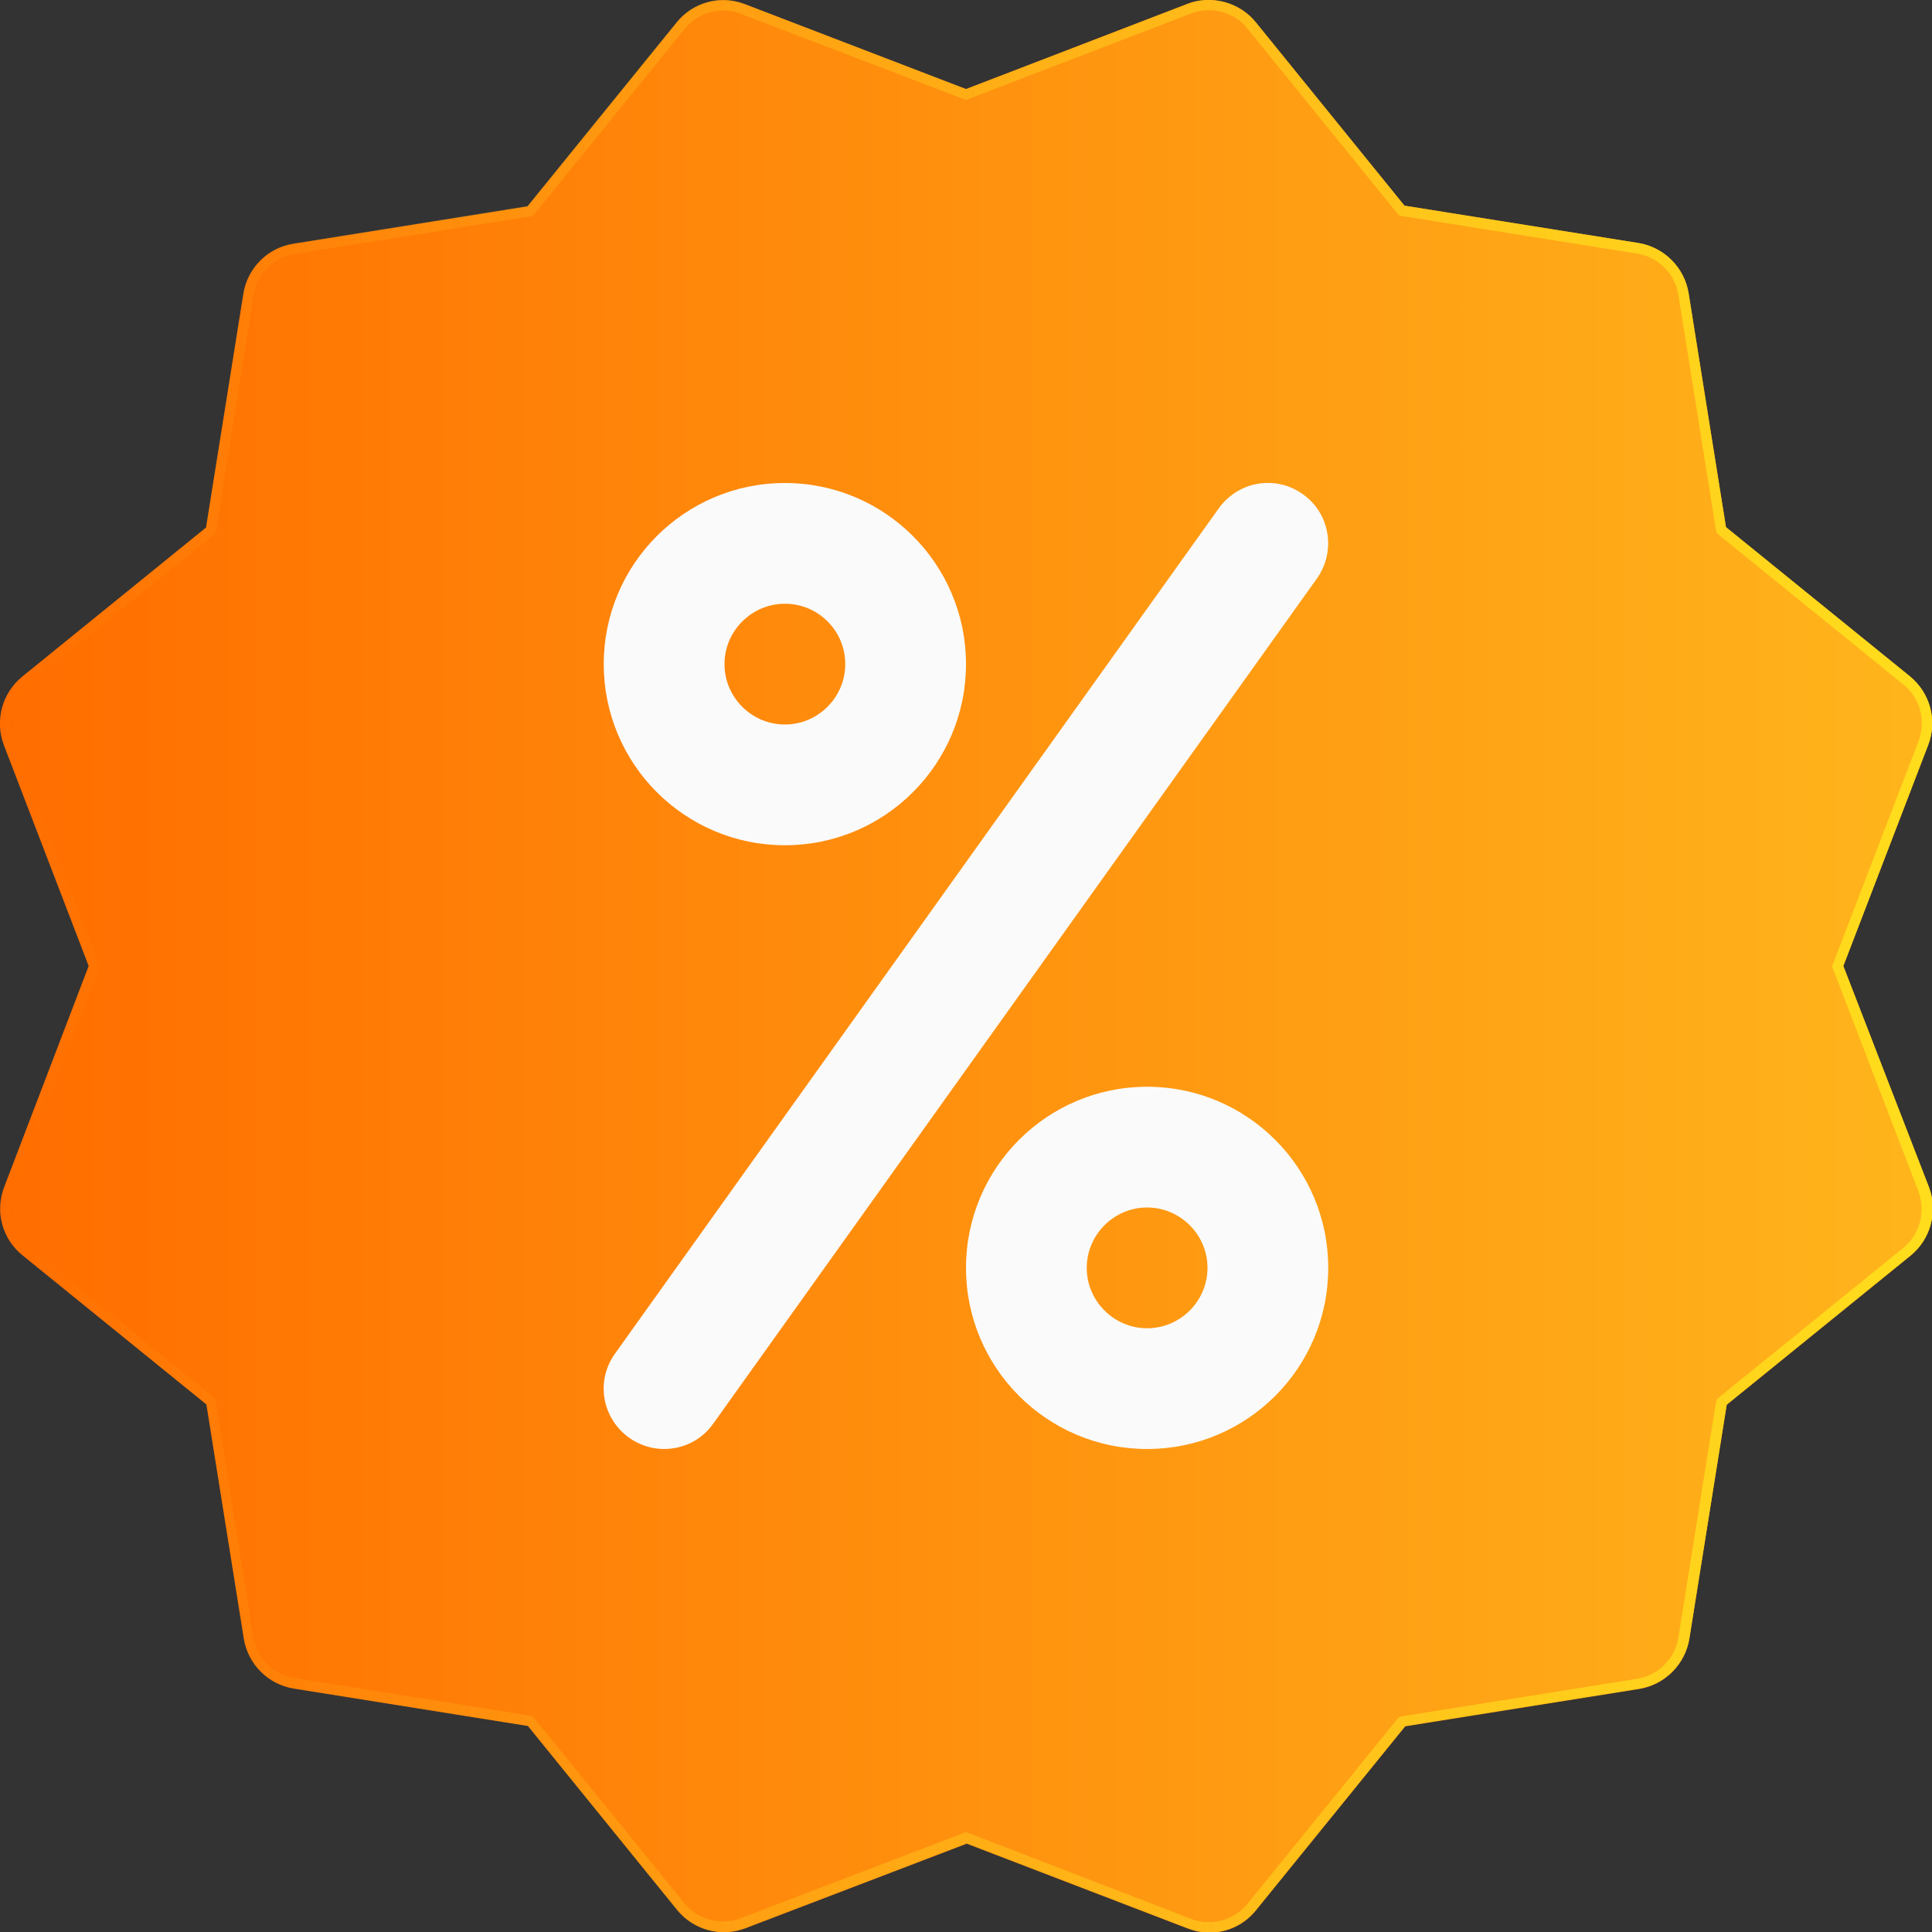
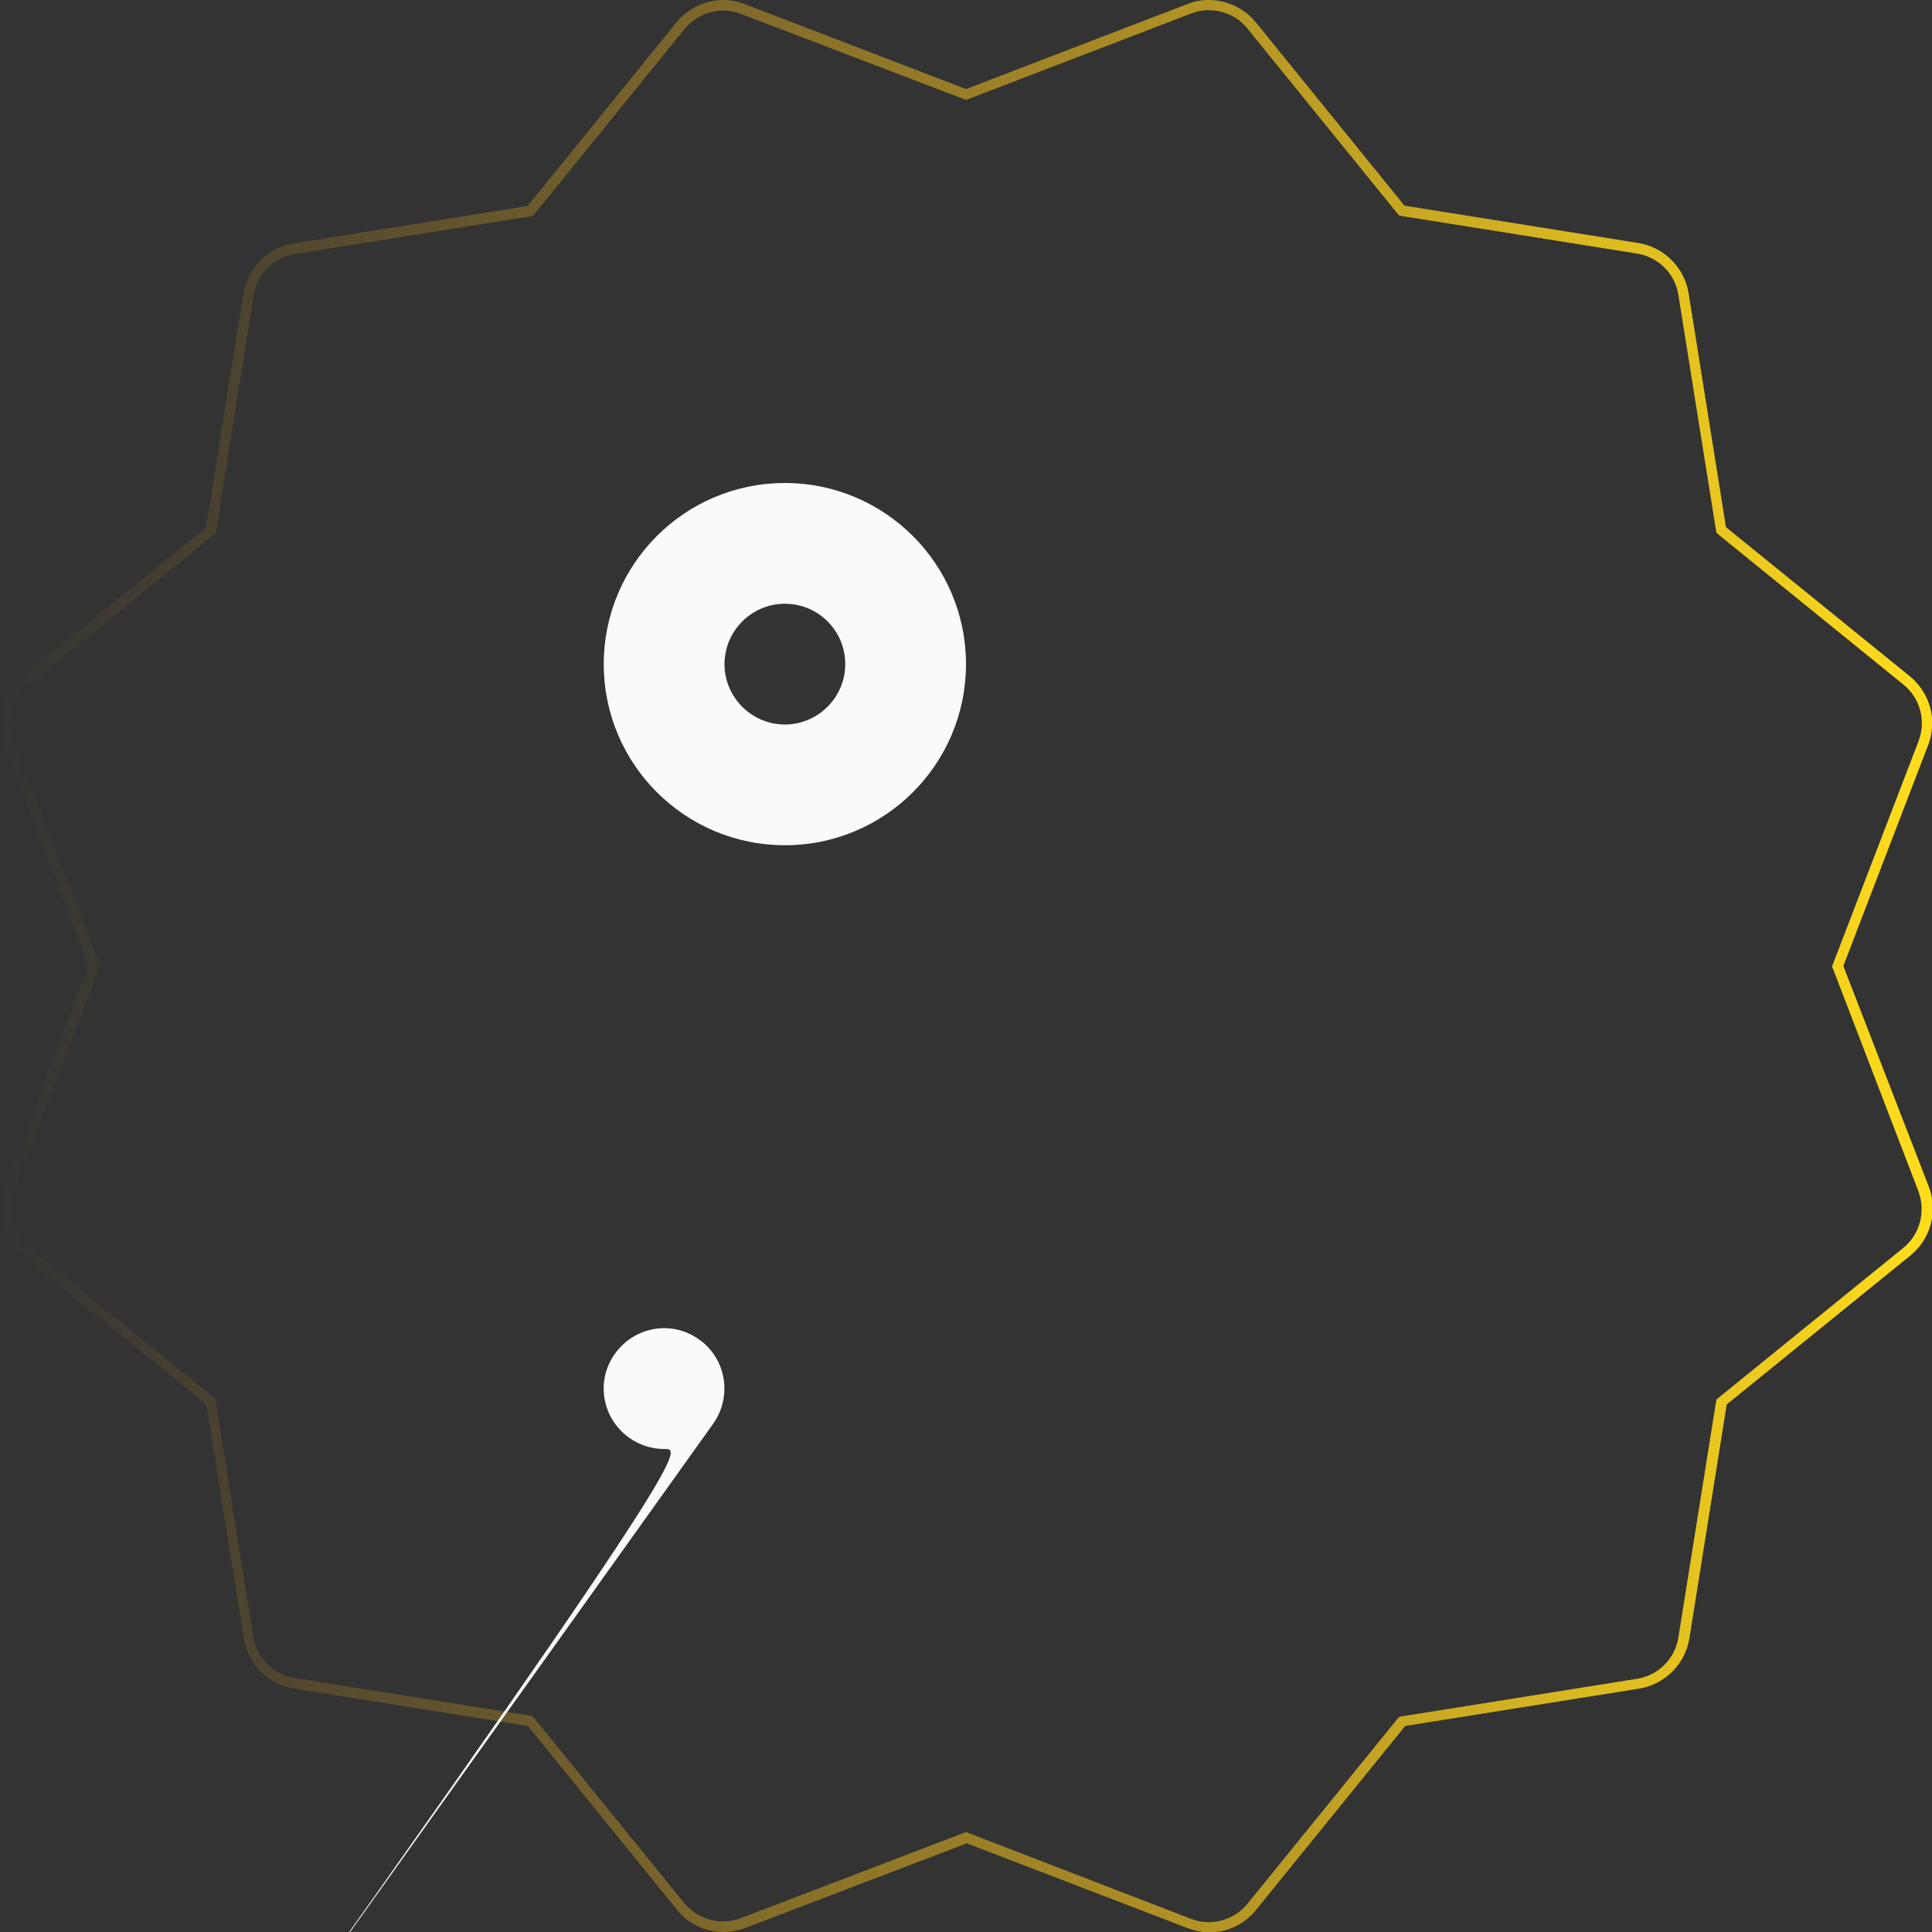
<svg xmlns="http://www.w3.org/2000/svg" version="1.1" id="Capa_1" x="0px" y="0px" viewBox="0 0 512 512" style="enable-background:new 0 0 512 512;" xml:space="preserve">
  <rect x="0" y="0" width="512" height="512" fill="#333333" stroke="none" />
  <style type="text/css">
	.st0{fill:url(#SVGID_1_);}
	.st1{fill:url(#SVGID_2_);}
	.st2{fill:#FAFAFA;}
</style>
  <g>
    <linearGradient id="SVGID_1_" gradientUnits="userSpaceOnUse" x1="1.022730e-02" y1="256.017" x2="512.025" y2="256.017">
      <stop offset="0" style="stop-color:#FF6D00" />
      <stop offset="1" style="stop-color:#FFB51C" />
    </linearGradient>
-     <path class="st0" d="M488.5,256l22.5-58.6c2.5-6.5,0.5-13.8-4.9-18.2l-48.7-39.5l-9.9-62c-1.1-6.8-6.5-12.2-13.3-13.3l-62-9.9   L332.8,5.9c-4.4-5.4-11.8-7.3-18.1-4.9L256,23.6L197.4,1.1c-6.5-2.5-13.8-0.5-18.1,4.9l-39.5,48.7l-62,9.9   C71,65.6,65.6,71,64.5,77.8l-9.9,62L5.9,179.3c-5.4,4.4-7.3,11.7-4.9,18.1L23.5,256L1.1,314.6c-2.5,6.5-0.5,13.8,4.9,18.1   l48.7,39.5l9.9,62c1.1,6.8,6.4,12.2,13.3,13.3l62,9.9l39.5,48.7c4.4,5.4,11.7,7.4,18.2,4.9l58.6-22.4l58.6,22.5   c1.9,0.7,3.8,1.1,5.7,1.1c4.7,0,9.3-2.1,12.4-6l39.5-48.7l62-9.9c6.8-1.1,12.2-6.5,13.3-13.3l9.9-62l48.7-39.5   c5.4-4.4,7.3-11.7,4.9-18.1L488.5,256z" />
    <linearGradient id="SVGID_2_" gradientUnits="userSpaceOnUse" x1="1.020882e-02" y1="256.017" x2="512.025" y2="256.017">
      <stop offset="0" style="stop-color:#FFB51C;stop-opacity:0" />
      <stop offset="1" style="stop-color:#FFDD1C" />
    </linearGradient>
    <path class="st1" d="M320.3,2.7c4,0,7.9,1.8,10.3,4.9l39.5,48.7l0.7,0.8l1,0.2l62,9.9c5.7,0.9,10.1,5.3,11,11l9.9,62l0.2,1l0.8,0.7   l48.7,39.5c4.5,3.6,6.1,9.7,4,15.1l-22.5,58.6l-0.4,1l0.4,1l22.5,58.6c2,5.4,0.4,11.4-4,15l-48.7,39.5l-0.8,0.7l-0.2,1l-9.9,62   c-0.9,5.7-5.3,10.1-11,11l-62,9.9l-1,0.2l-0.7,0.8l-39.5,48.7c-2.5,3.1-6.3,4.9-10.3,4.9c-1.6,0-3.2-0.3-4.7-0.9L257,485.9l-1-0.4   l-1,0.4l-58.6,22.4c-1.5,0.6-3.1,0.9-4.8,0.9c-4,0-7.7-1.8-10.3-4.9l-39.5-48.7l-0.7-0.8l-1-0.2l-62-9.9c-5.7-0.9-10.1-5.3-11-11   l-9.9-62l-0.2-1l-0.8-0.7L7.7,330.6c-4.5-3.6-6.1-9.7-4-15L26.1,257l0.4-1l-0.4-1L3.6,196.5c-2.1-5.4-0.4-11.4,4-15l48.7-39.5   l0.8-0.7l0.2-1l9.9-62c0.9-5.7,5.3-10.1,11-11l62-9.9l1-0.2l0.7-0.8l39.5-48.7c2.6-3.1,6.3-4.9,10.3-4.9c1.6,0,3.2,0.3,4.7,0.9   L255,26.1l1,0.4l1-0.4l58.6-22.5C317.1,3,318.7,2.7,320.3,2.7 M320.3,0c-1.9,0-3.8,0.3-5.7,1.1L256,23.6L197.4,1.1   c-1.9-0.7-3.8-1.1-5.7-1.1c-4.7,0-9.3,2.1-12.4,5.9l-39.5,48.7l-62,9.9C71,65.6,65.6,71,64.5,77.8l-9.9,62L5.9,179.3   c-5.4,4.4-7.3,11.7-4.9,18.1L23.5,256L1.1,314.6c-2.5,6.5-0.5,13.8,4.9,18.1l48.7,39.5l9.9,62c1.1,6.8,6.4,12.2,13.3,13.3l62,9.9   l39.5,48.7c3.1,3.9,7.7,5.9,12.4,5.9c1.9,0,3.9-0.4,5.8-1.1l58.6-22.4l58.6,22.5c1.9,0.7,3.8,1.1,5.7,1.1c4.7,0,9.3-2.1,12.4-6   l39.5-48.7l62-9.9c6.8-1.1,12.2-6.5,13.3-13.3l9.9-62l48.7-39.5c5.4-4.4,7.3-11.7,4.9-18.1L488.5,256l22.5-58.6   c2.5-6.5,0.5-13.8-4.9-18.2l-48.7-39.5l-9.9-62c-1.1-6.8-6.5-12.2-13.3-13.3l-62-9.9L332.8,5.9C329.7,2.1,325,0,320.3,0L320.3,0z" />
  </g>
  <g>
    <path class="st2" d="M208,224c-26.5,0-48-21.5-48-48s21.5-48,48-48s48,21.5,48,48S234.5,224,208,224z M208,160c-8.8,0-16,7.2-16,16   s7.2,16,16,16s16-7.2,16-16S216.9,160,208,160z" />
-     <path class="st2" d="M304,384c-26.5,0-48-21.5-48-48s21.5-48,48-48s48,21.5,48,48S330.5,384,304,384z M304,320c-8.8,0-16,7.2-16,16   s7.2,16,16,16s16-7.2,16-16S312.8,320,304,320z" />
-     <path class="st2" d="M176,384c-3.2,0-6.5-1-9.3-3c-7.2-5.2-8.9-15.1-3.7-22.3l160-224c5.2-7.2,15.1-8.9,22.3-3.7   c7.2,5.1,8.8,15.1,3.7,22.3l-160,224C185.9,381.7,181,384,176,384z" />
+     <path class="st2" d="M176,384c-3.2,0-6.5-1-9.3-3c-7.2-5.2-8.9-15.1-3.7-22.3c5.2-7.2,15.1-8.9,22.3-3.7   c7.2,5.1,8.8,15.1,3.7,22.3l-160,224C185.9,381.7,181,384,176,384z" />
  </g>
</svg>